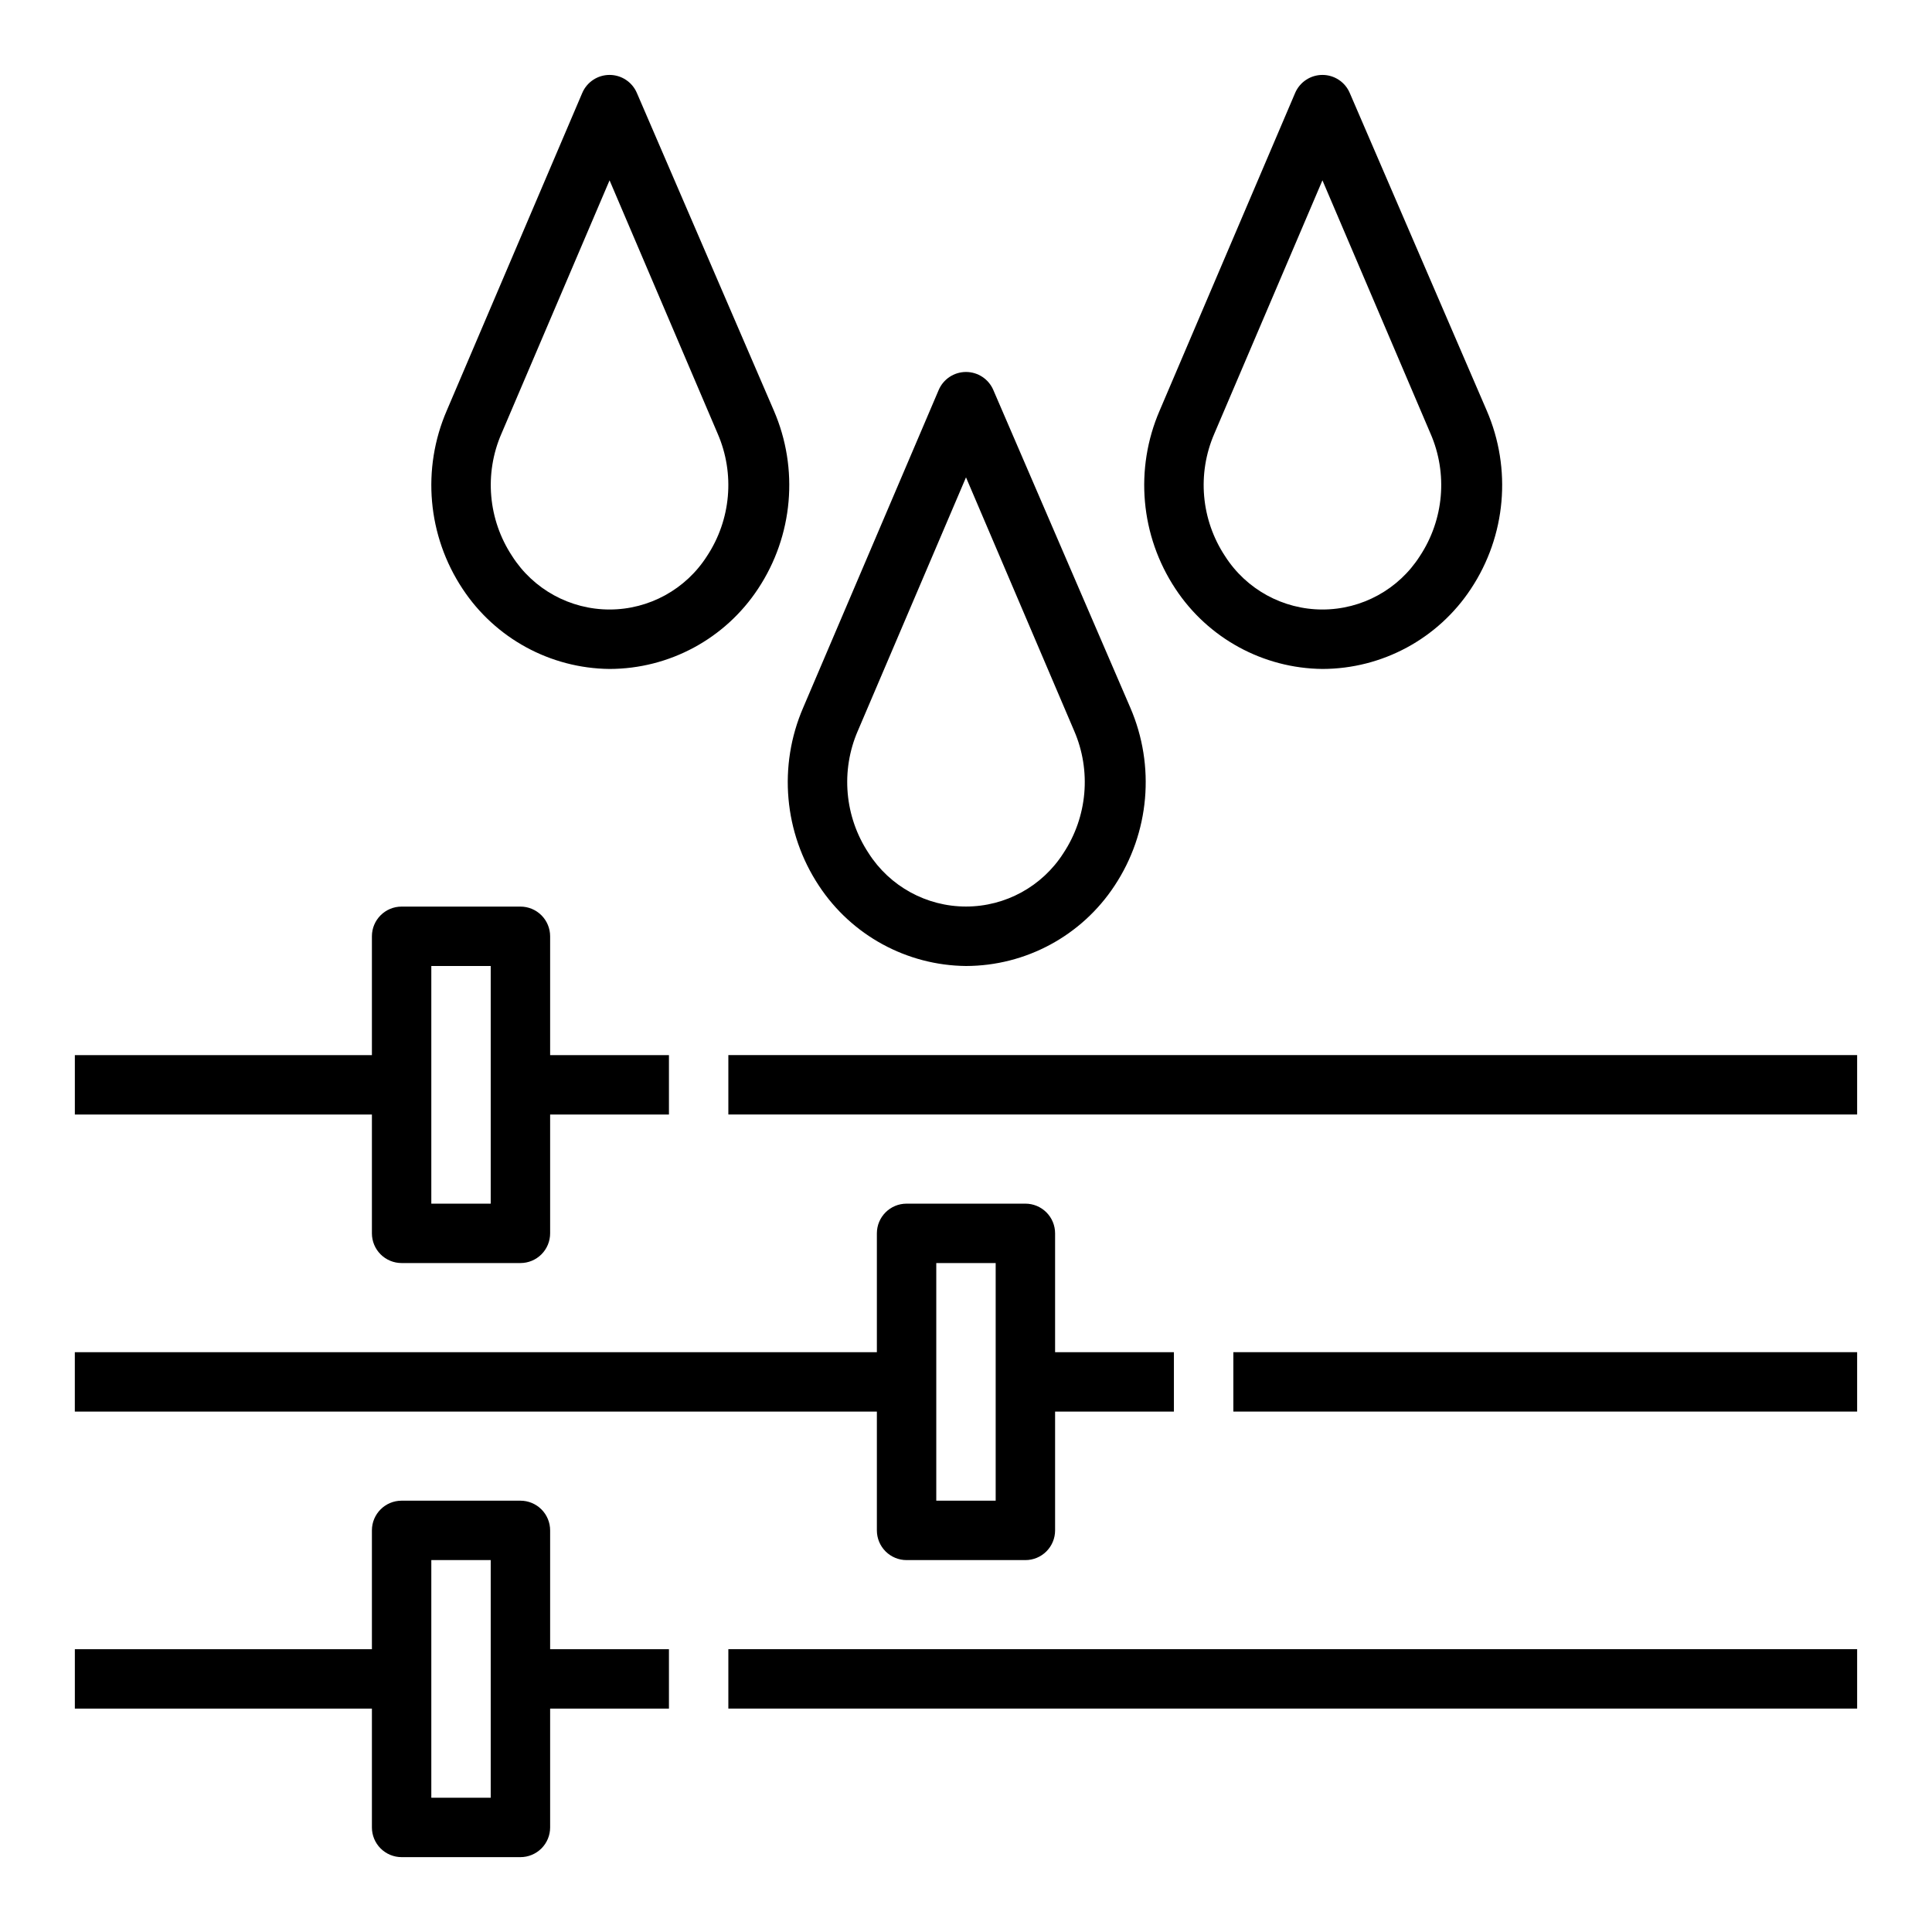
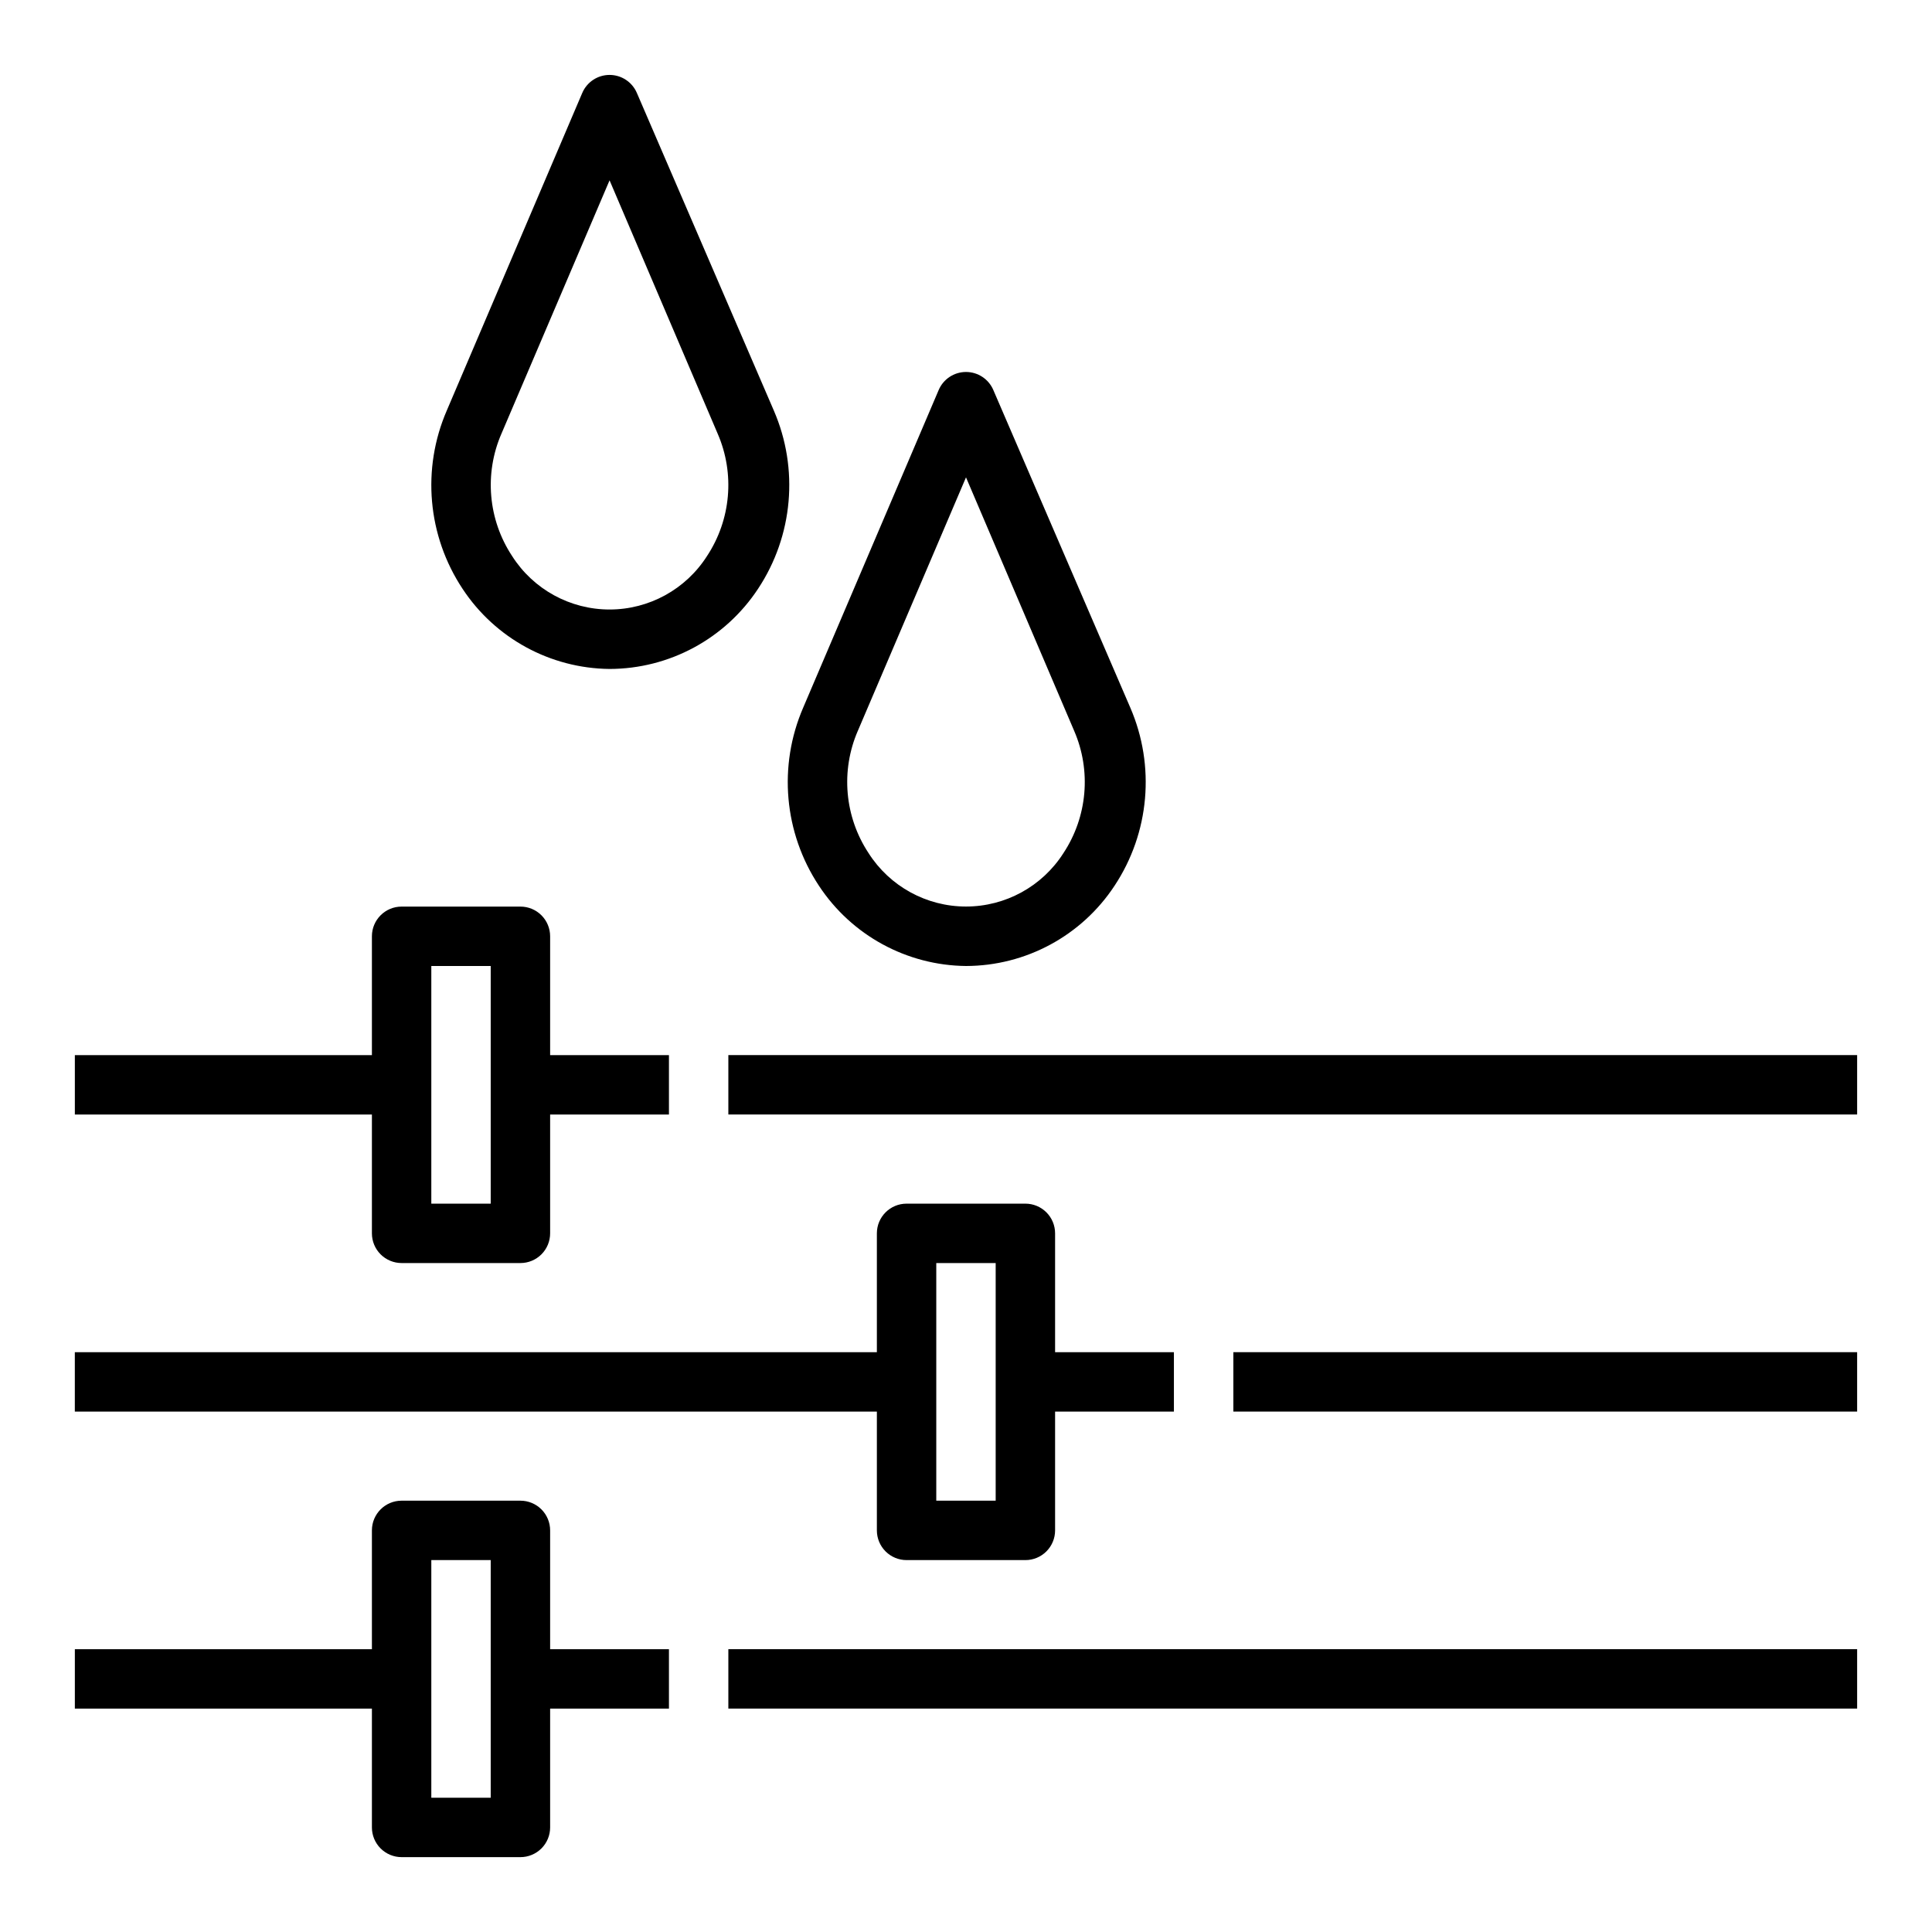
<svg xmlns="http://www.w3.org/2000/svg" fill="#000000" width="800px" height="800px" version="1.1" viewBox="144 144 512 512">
  <g>
    <path d="m400 400c15.855-0.031 30.637-8.012 39.359-21.258 9.285-14.023 10.855-31.793 4.172-47.23l-36.289-84.152c-1.238-2.902-4.09-4.785-7.242-4.785-3.156 0-6.008 1.883-7.242 4.785l-35.898 84.152c-6.684 15.438-5.113 33.207 4.172 47.23 8.645 13.129 23.25 21.098 38.969 21.258zm-28.652-62.348 28.652-67.148 28.652 67.148c4.598 10.594 3.531 22.797-2.832 32.434-5.625 8.82-15.363 14.156-25.82 14.156-10.461 0-20.199-5.336-25.82-14.156-6.367-9.637-7.434-21.84-2.836-32.434z" />
    <path d="m305.54 321.28c15.855-0.027 30.637-8.012 39.359-21.254 9.285-14.027 10.855-31.793 4.172-47.23l-36.289-84.152c-1.238-2.902-4.086-4.789-7.242-4.789s-6.008 1.887-7.242 4.789l-35.898 84.152c-6.684 15.438-5.113 33.203 4.172 47.23 8.645 13.129 23.25 21.094 38.969 21.254zm-28.652-62.348 28.652-67.145 28.652 67.148c4.598 10.594 3.531 22.793-2.832 32.43-5.625 8.82-15.359 14.16-25.82 14.16-10.461 0-20.199-5.34-25.82-14.16-6.367-9.637-7.434-21.836-2.836-32.43z" />
-     <path d="m494.46 321.28c15.859-0.027 30.641-8.012 39.363-21.254 9.285-14.027 10.855-31.793 4.172-47.23l-36.293-84.152c-1.234-2.902-4.086-4.789-7.242-4.789-3.152 0-6.004 1.887-7.242 4.789l-35.895 84.152c-6.684 15.438-5.113 33.203 4.172 47.23 8.645 13.129 23.25 21.094 38.965 21.254zm-28.652-62.348 28.652-67.145 28.652 67.148h0.004c4.598 10.594 3.531 22.793-2.836 32.43-5.621 8.82-15.359 14.16-25.82 14.16-10.457 0-20.195-5.34-25.82-14.16-6.363-9.637-7.43-21.836-2.832-32.43z" />
    <path d="m337.02 423.61h299.14v15.742h-299.14z" />
    <path d="m470.85 502.34h165.31v15.742h-165.31z" />
    <path d="m337.02 581.05h299.14v15.742h-299.14z" />
    <path d="m242.56 470.85c0 2.086 0.828 4.09 2.305 5.566 1.477 1.477 3.481 2.305 5.566 2.305h31.488c2.09 0 4.09-0.828 5.566-2.305 1.477-1.477 2.305-3.481 2.305-5.566v-31.488h31.488v-15.746h-31.488v-31.488c0-2.086-0.828-4.09-2.305-5.566-1.477-1.477-3.477-2.305-5.566-2.305h-31.488c-4.348 0-7.871 3.523-7.871 7.871v31.488h-78.723v15.742l78.723 0.004zm15.742-70.848h15.742v62.977h-15.742z" />
    <path d="m376.38 549.57c0 2.09 0.828 4.09 2.305 5.566 1.477 1.477 3.481 2.305 5.566 2.305h31.488c2.09 0 4.09-0.828 5.566-2.305 1.477-1.477 2.305-3.477 2.305-5.566v-31.488h31.488v-15.742h-31.488v-31.488c0-2.09-0.828-4.09-2.305-5.566-1.477-1.477-3.477-2.305-5.566-2.305h-31.488c-4.348 0-7.871 3.523-7.871 7.871v31.488h-212.55v15.742h212.55zm15.742-70.848h15.742v62.977h-15.742z" />
    <path d="m242.56 628.29c0 2.086 0.828 4.09 2.305 5.566 1.477 1.473 3.481 2.305 5.566 2.305h31.488c2.09 0 4.09-0.832 5.566-2.305 1.477-1.477 2.305-3.481 2.305-5.566v-31.488h31.488v-15.746h-31.488v-31.488c0-2.086-0.828-4.09-2.305-5.566s-3.477-2.305-5.566-2.305h-31.488c-4.348 0-7.871 3.523-7.871 7.871v31.488h-78.723v15.742l78.723 0.004zm15.742-70.848h15.742v62.977l-15.742-0.004z" />
  </g>
</svg>